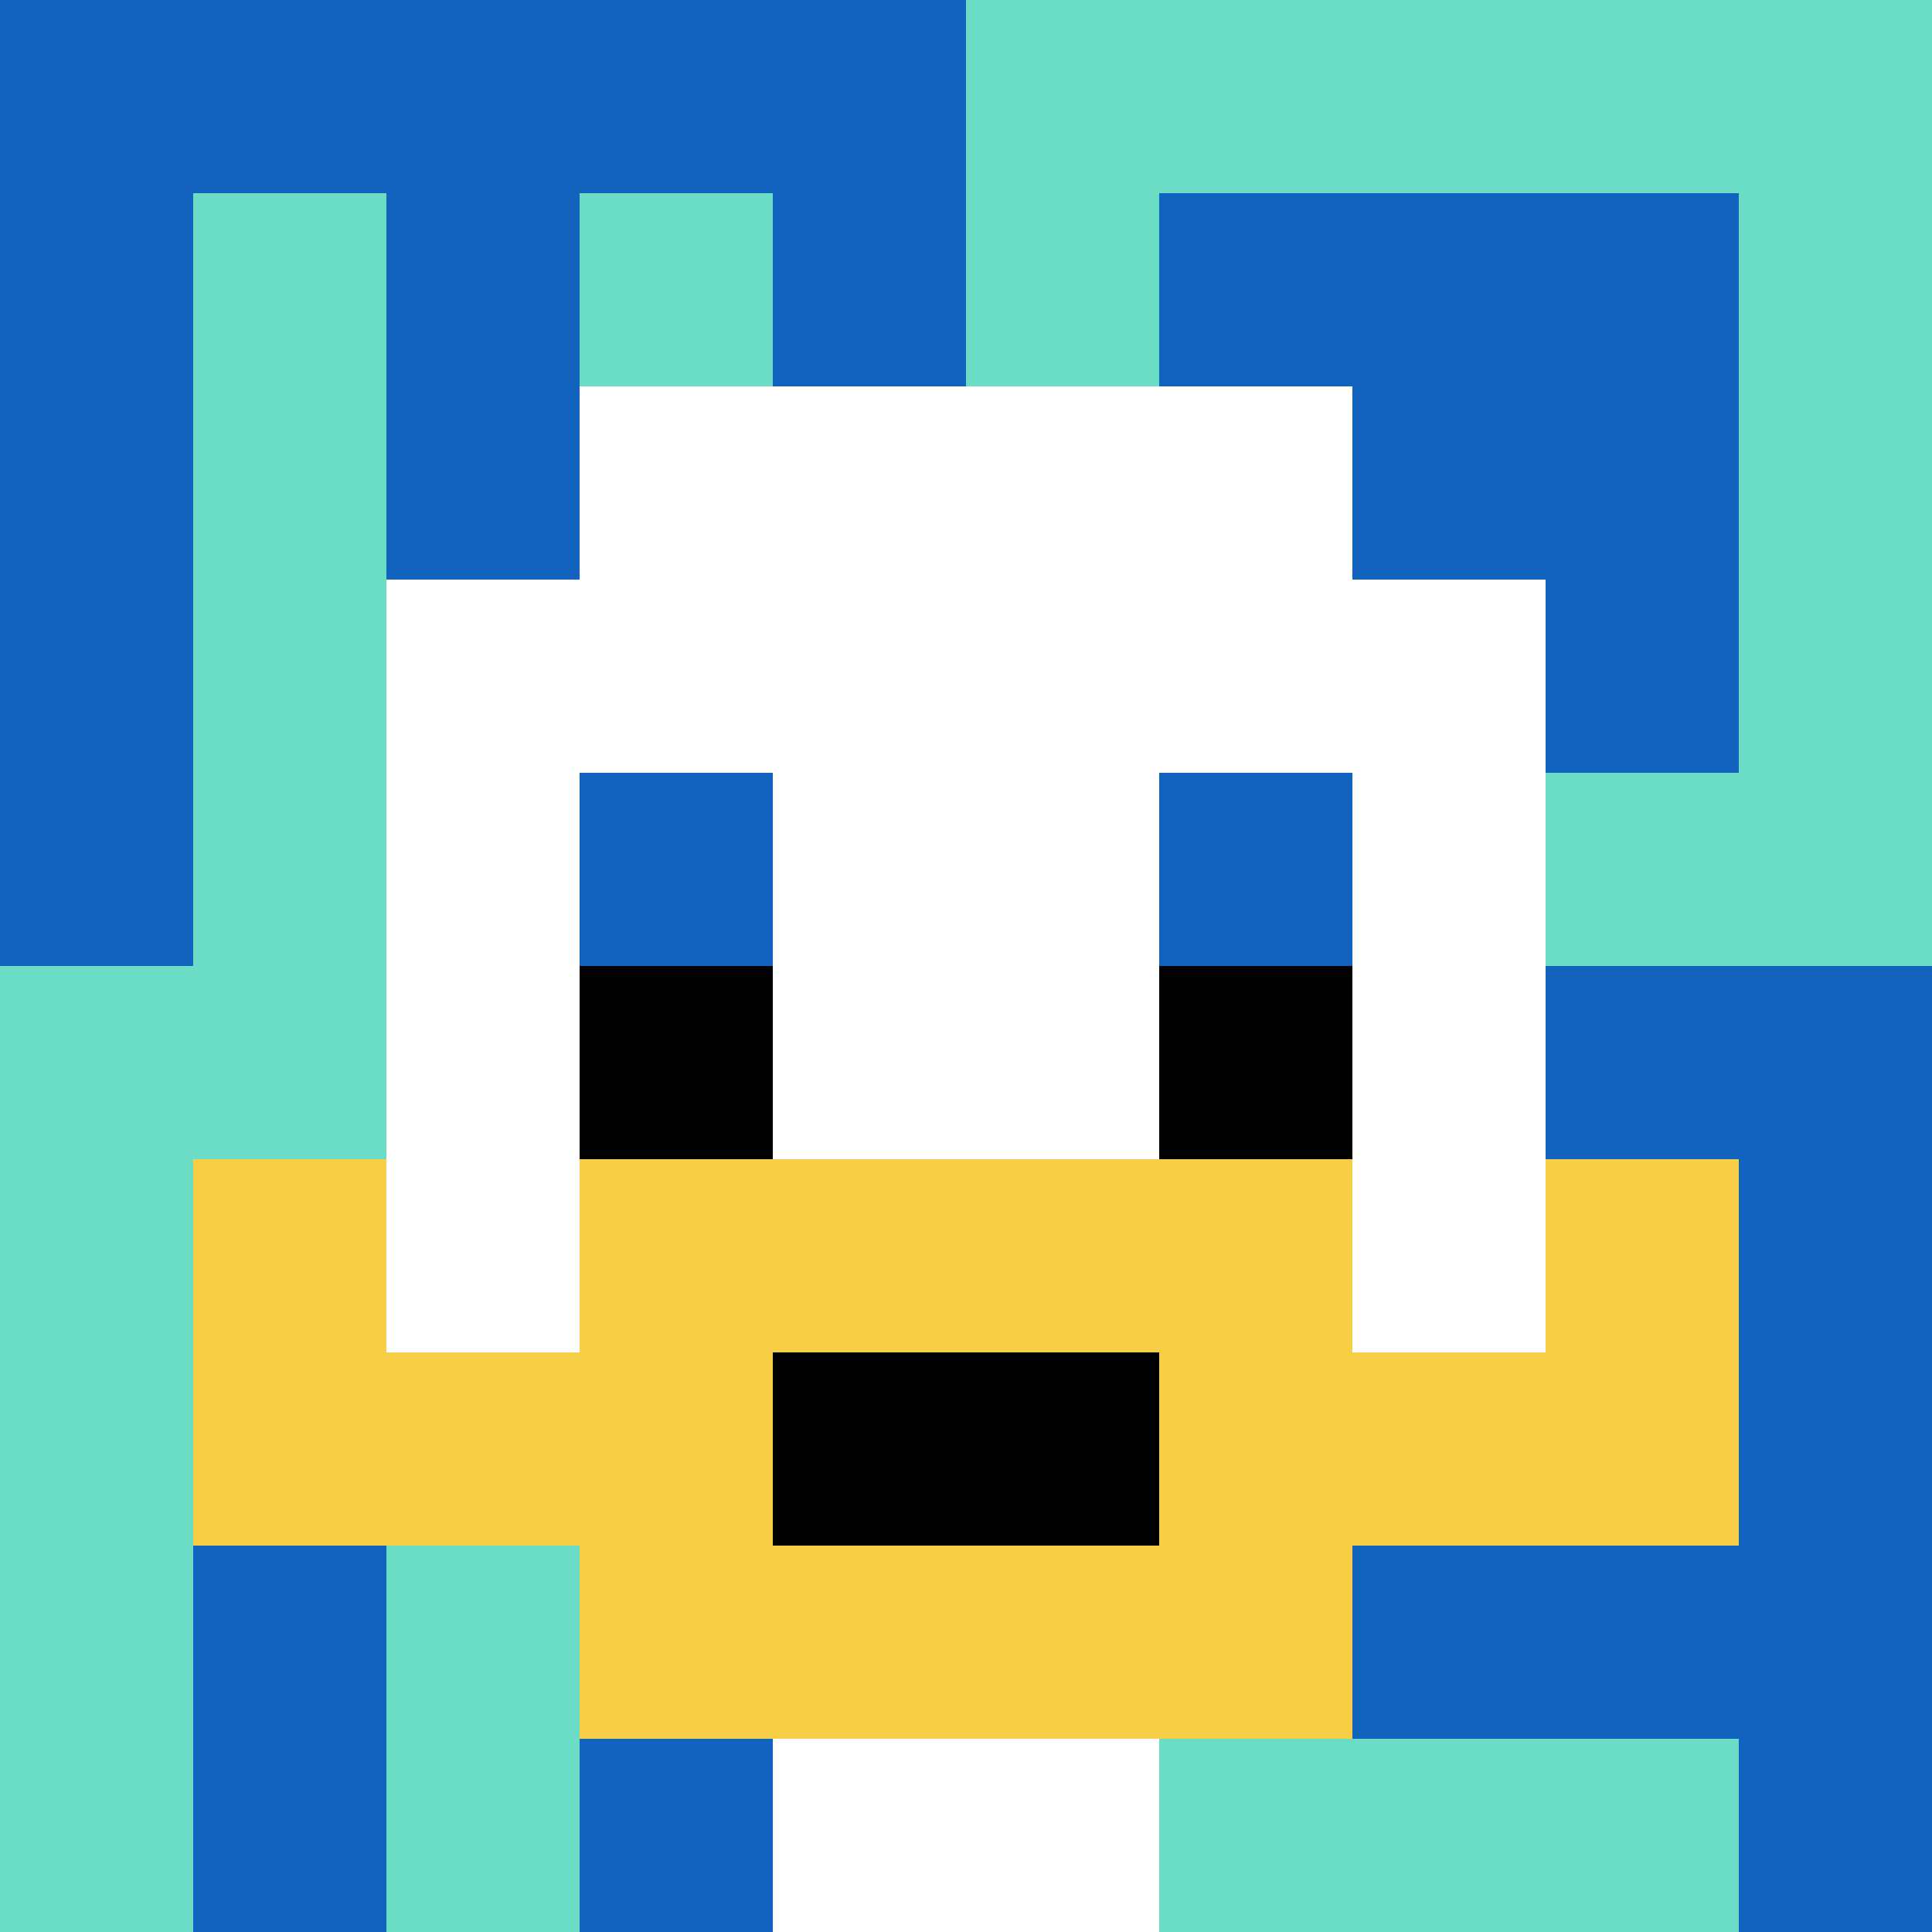
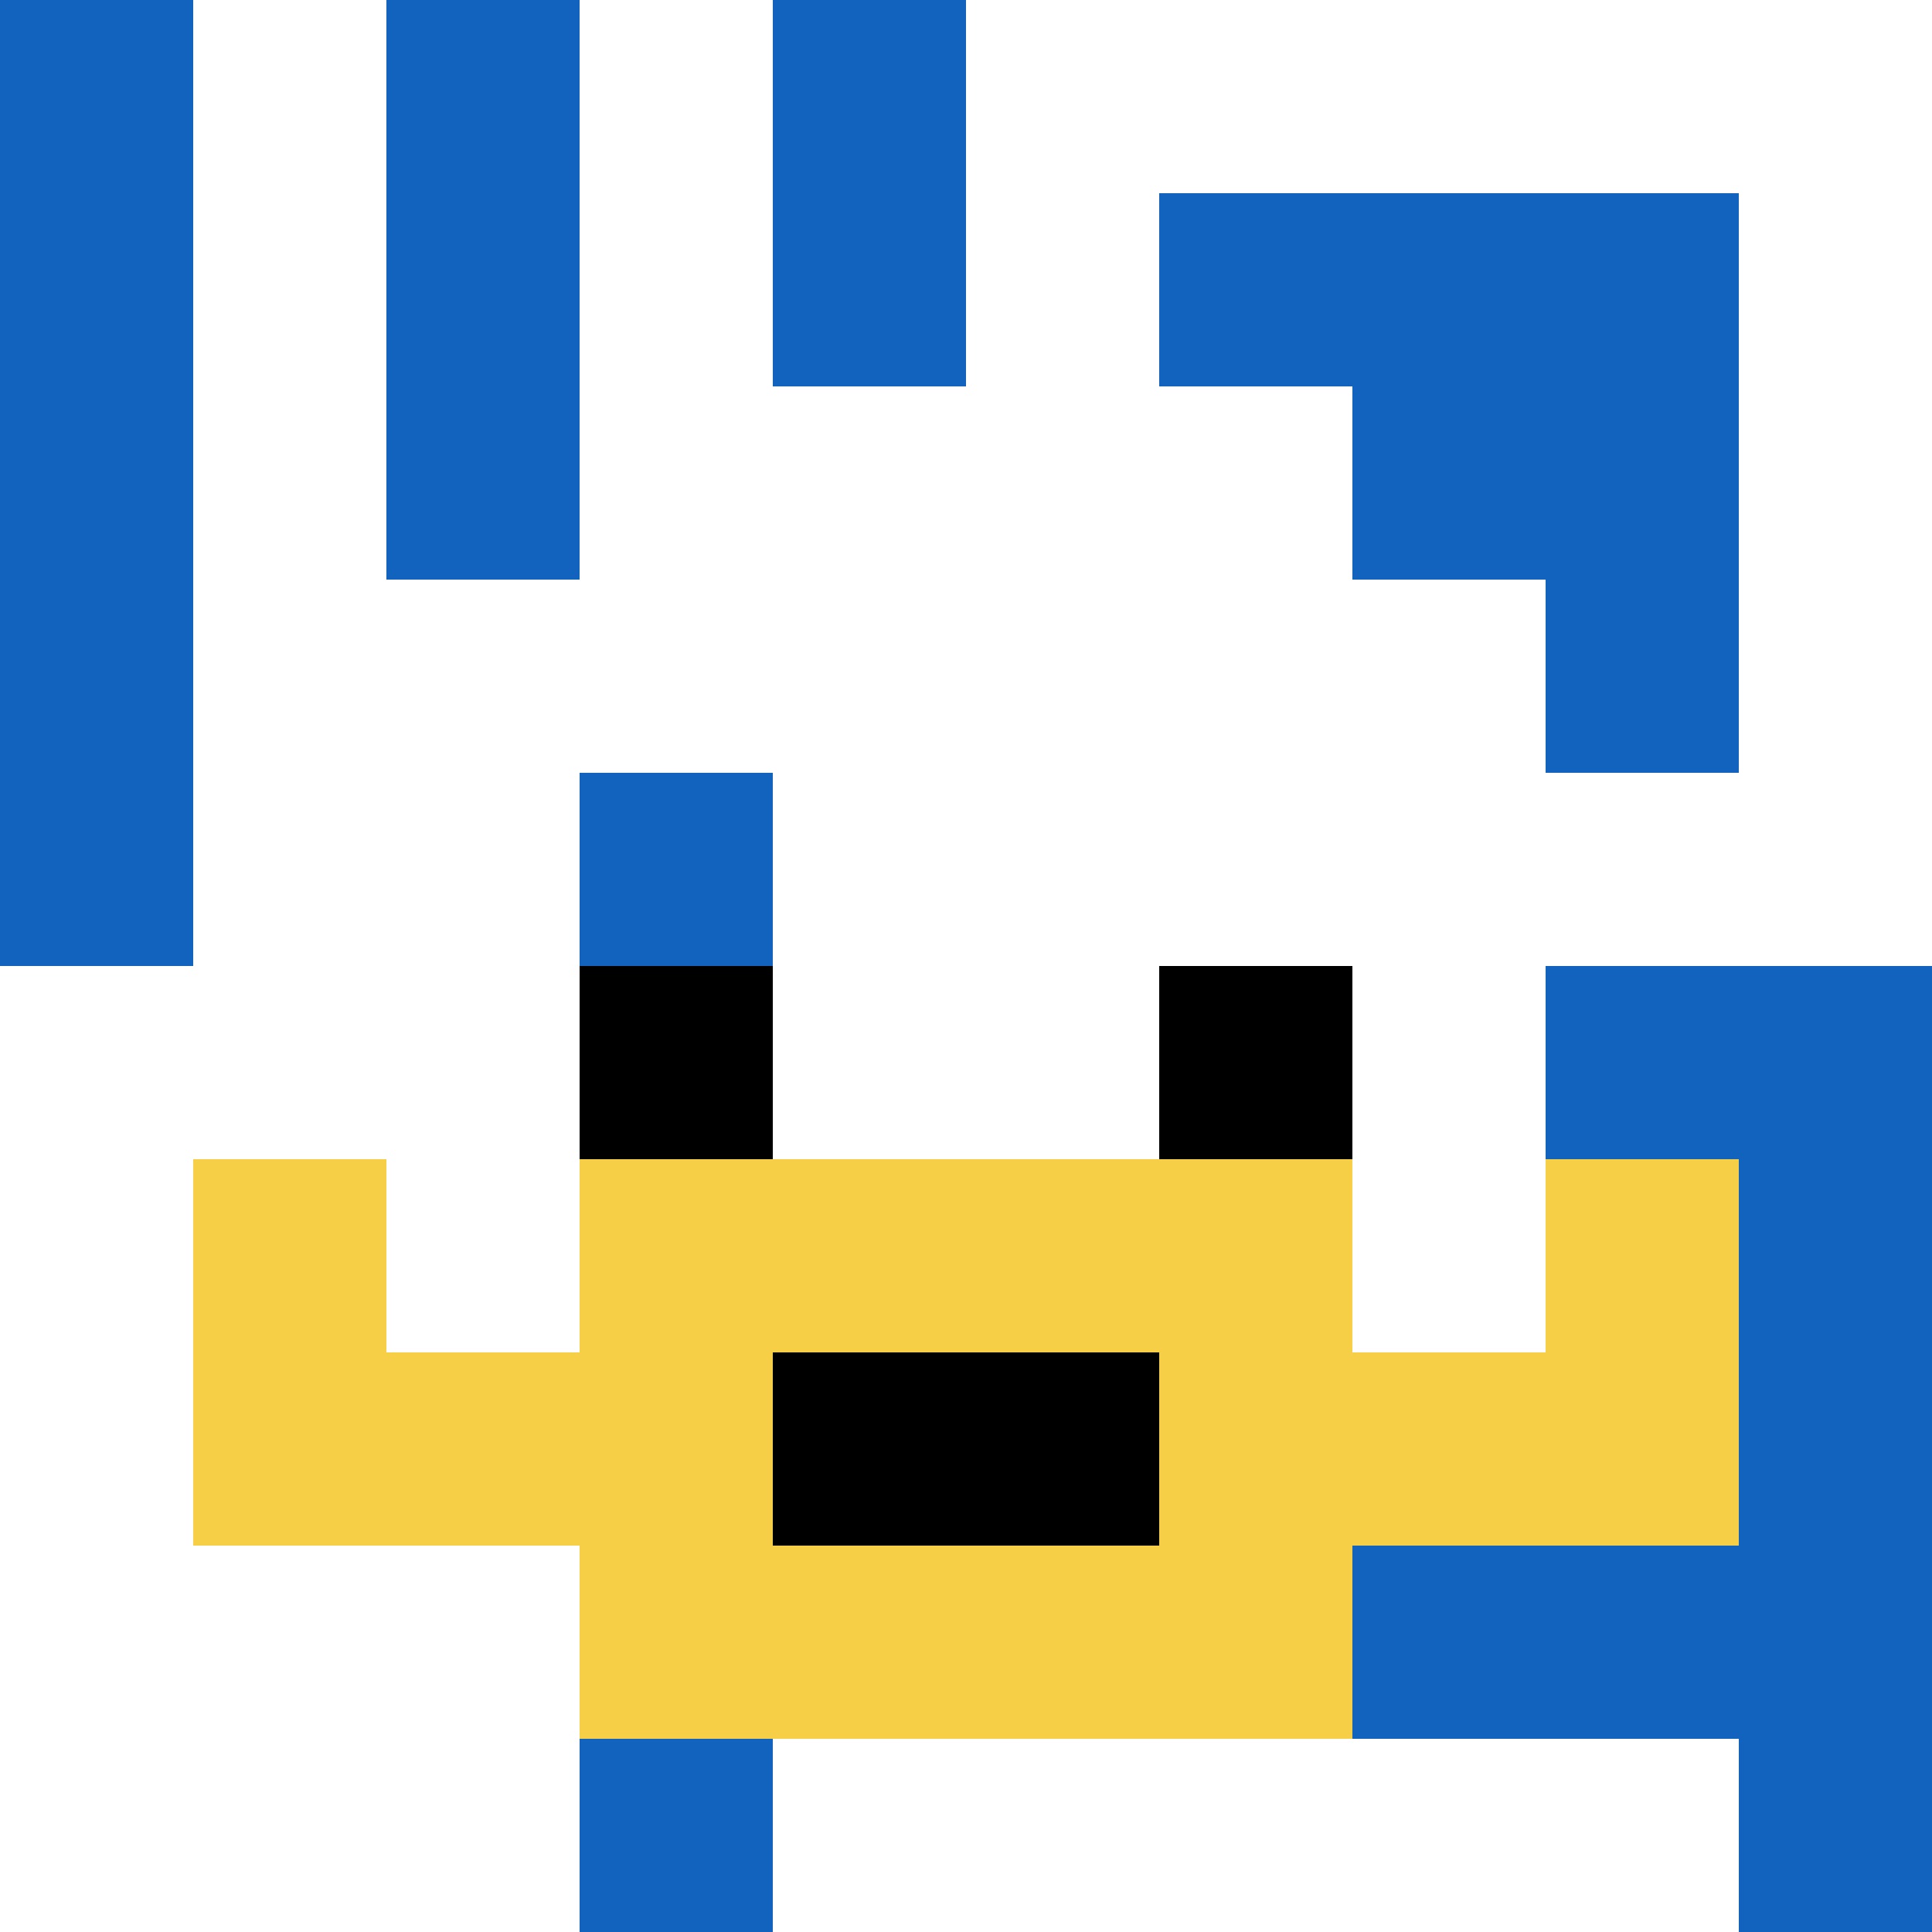
<svg xmlns="http://www.w3.org/2000/svg" version="1.1" width="543" height="543">
  <title>'goose-pfp-180364' by Dmitri Cherniak</title>
  <desc>seed=180364
backgroundColor=#ffffff
padding=20
innerPadding=0
timeout=500
dimension=1
border=false
Save=function(){return n.handleSave()}
frame=767

Rendered at Sun Sep 15 2024 16:25:59 GMT+0800 (中国标准时间)
Generated in &lt;1ms
</desc>
  <defs />
  <rect width="100%" height="100%" fill="#ffffff" />
  <g>
    <g id="0-0">
-       <rect x="0" y="0" height="543" width="543" fill="#6BDCC5" />
      <g>
-         <rect id="0-0-0-0-5-1" x="0" y="0" width="271.5" height="54.3" fill="#1263BD" />
        <rect id="0-0-0-0-1-5" x="0" y="0" width="54.3" height="271.5" fill="#1263BD" />
        <rect id="0-0-2-0-1-5" x="108.6" y="0" width="54.3" height="271.5" fill="#1263BD" />
        <rect id="0-0-4-0-1-5" x="217.2" y="0" width="54.3" height="271.5" fill="#1263BD" />
        <rect id="0-0-6-1-3-3" x="325.8" y="54.3" width="162.9" height="162.9" fill="#1263BD" />
-         <rect id="0-0-1-6-1-4" x="54.3" y="325.8" width="54.3" height="217.2" fill="#1263BD" />
        <rect id="0-0-3-6-1-4" x="162.9" y="325.8" width="54.3" height="217.2" fill="#1263BD" />
        <rect id="0-0-5-5-5-1" x="271.5" y="271.5" width="271.5" height="54.3" fill="#1263BD" />
        <rect id="0-0-5-8-5-1" x="271.5" y="434.4" width="271.5" height="54.3" fill="#1263BD" />
        <rect id="0-0-5-5-1-5" x="271.5" y="271.5" width="54.3" height="271.5" fill="#1263BD" />
        <rect id="0-0-9-5-1-5" x="488.7" y="271.5" width="54.3" height="271.5" fill="#1263BD" />
      </g>
      <g>
        <rect id="0-0-3-2-4-7" x="162.9" y="108.6" width="217.2" height="380.1" fill="#ffffff" />
        <rect id="0-0-2-3-6-5" x="108.6" y="162.9" width="325.8" height="271.5" fill="#ffffff" />
        <rect id="0-0-4-8-2-2" x="217.2" y="434.4" width="108.6" height="108.6" fill="#ffffff" />
        <rect id="0-0-1-7-8-1" x="54.3" y="380.1" width="434.4" height="54.3" fill="#F7CF46" />
        <rect id="0-0-3-6-4-3" x="162.9" y="325.8" width="217.2" height="162.9" fill="#F7CF46" />
        <rect id="0-0-4-7-2-1" x="217.2" y="380.1" width="108.6" height="54.3" fill="#000000" />
        <rect id="0-0-1-6-1-2" x="54.3" y="325.8" width="54.3" height="108.6" fill="#F7CF46" />
        <rect id="0-0-8-6-1-2" x="434.4" y="325.8" width="54.3" height="108.6" fill="#F7CF46" />
        <rect id="0-0-3-4-1-1" x="162.9" y="217.2" width="54.3" height="54.3" fill="#1263BD" />
-         <rect id="0-0-6-4-1-1" x="325.8" y="217.2" width="54.3" height="54.3" fill="#1263BD" />
        <rect id="0-0-3-5-1-1" x="162.9" y="271.5" width="54.3" height="54.3" fill="#000000" />
        <rect id="0-0-6-5-1-1" x="325.8" y="271.5" width="54.3" height="54.3" fill="#000000" />
      </g>
      <rect x="0" y="0" stroke="white" stroke-width="0" height="543" width="543" fill="none" />
    </g>
  </g>
</svg>